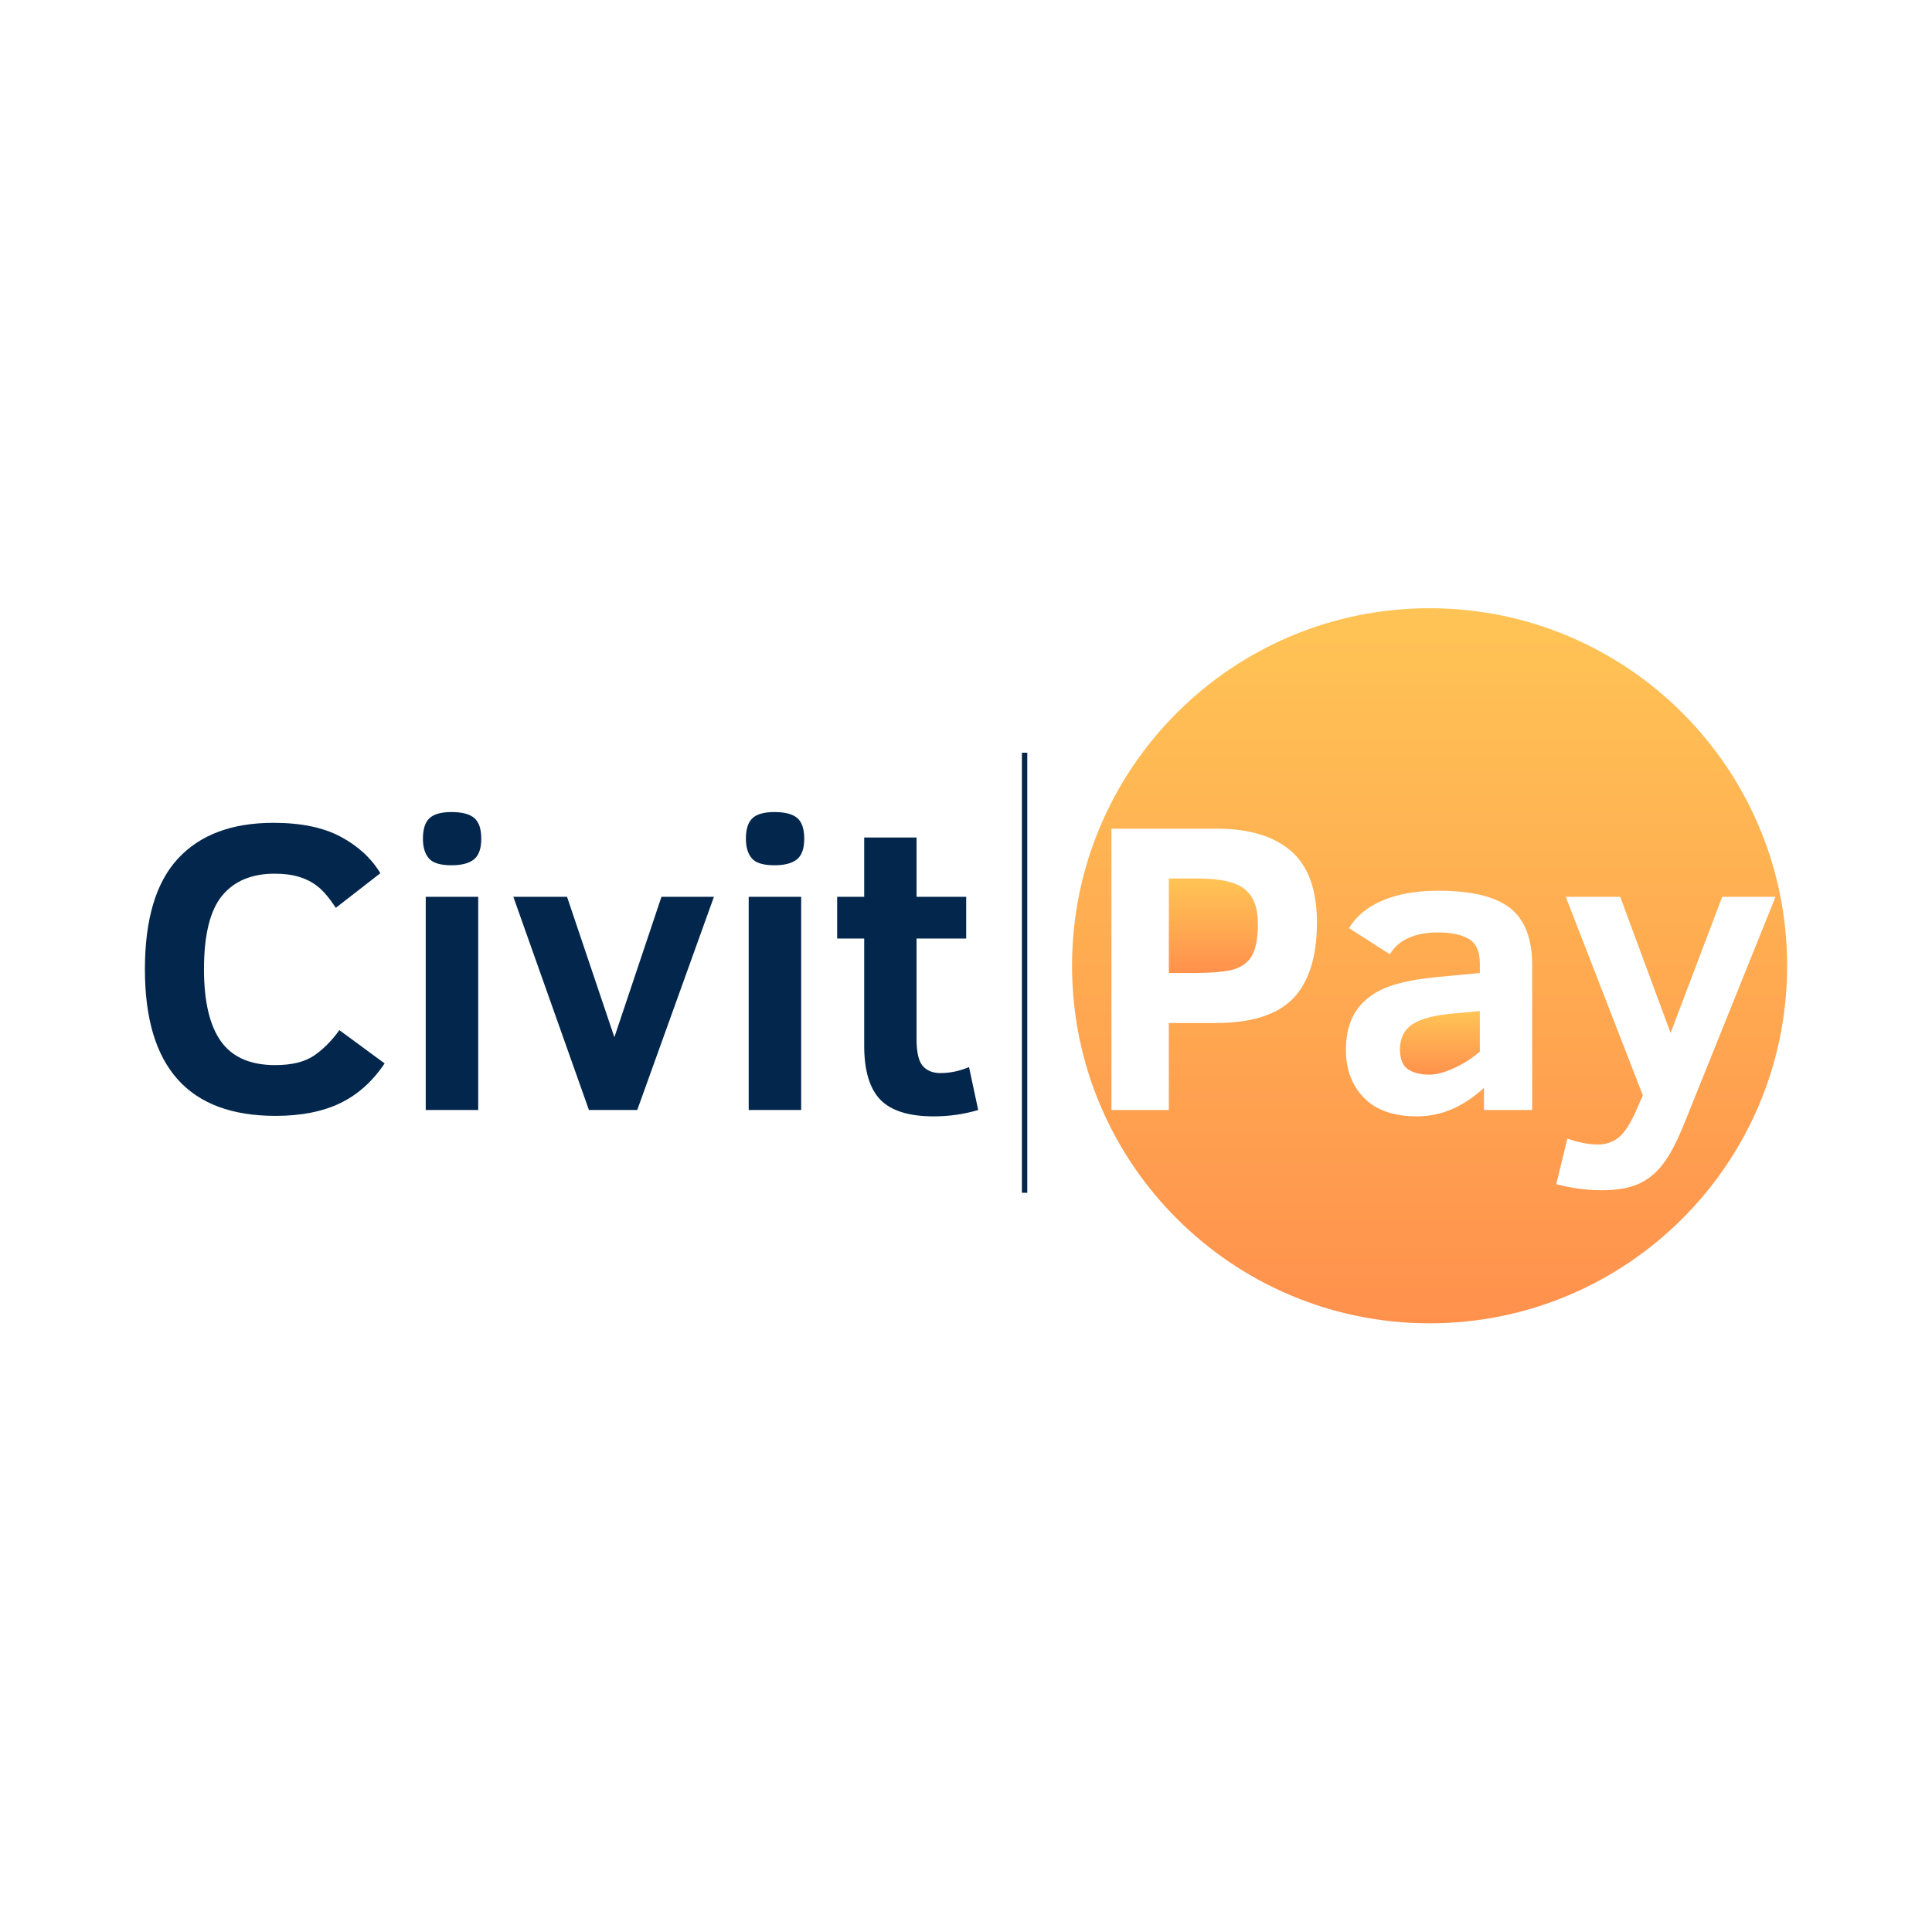
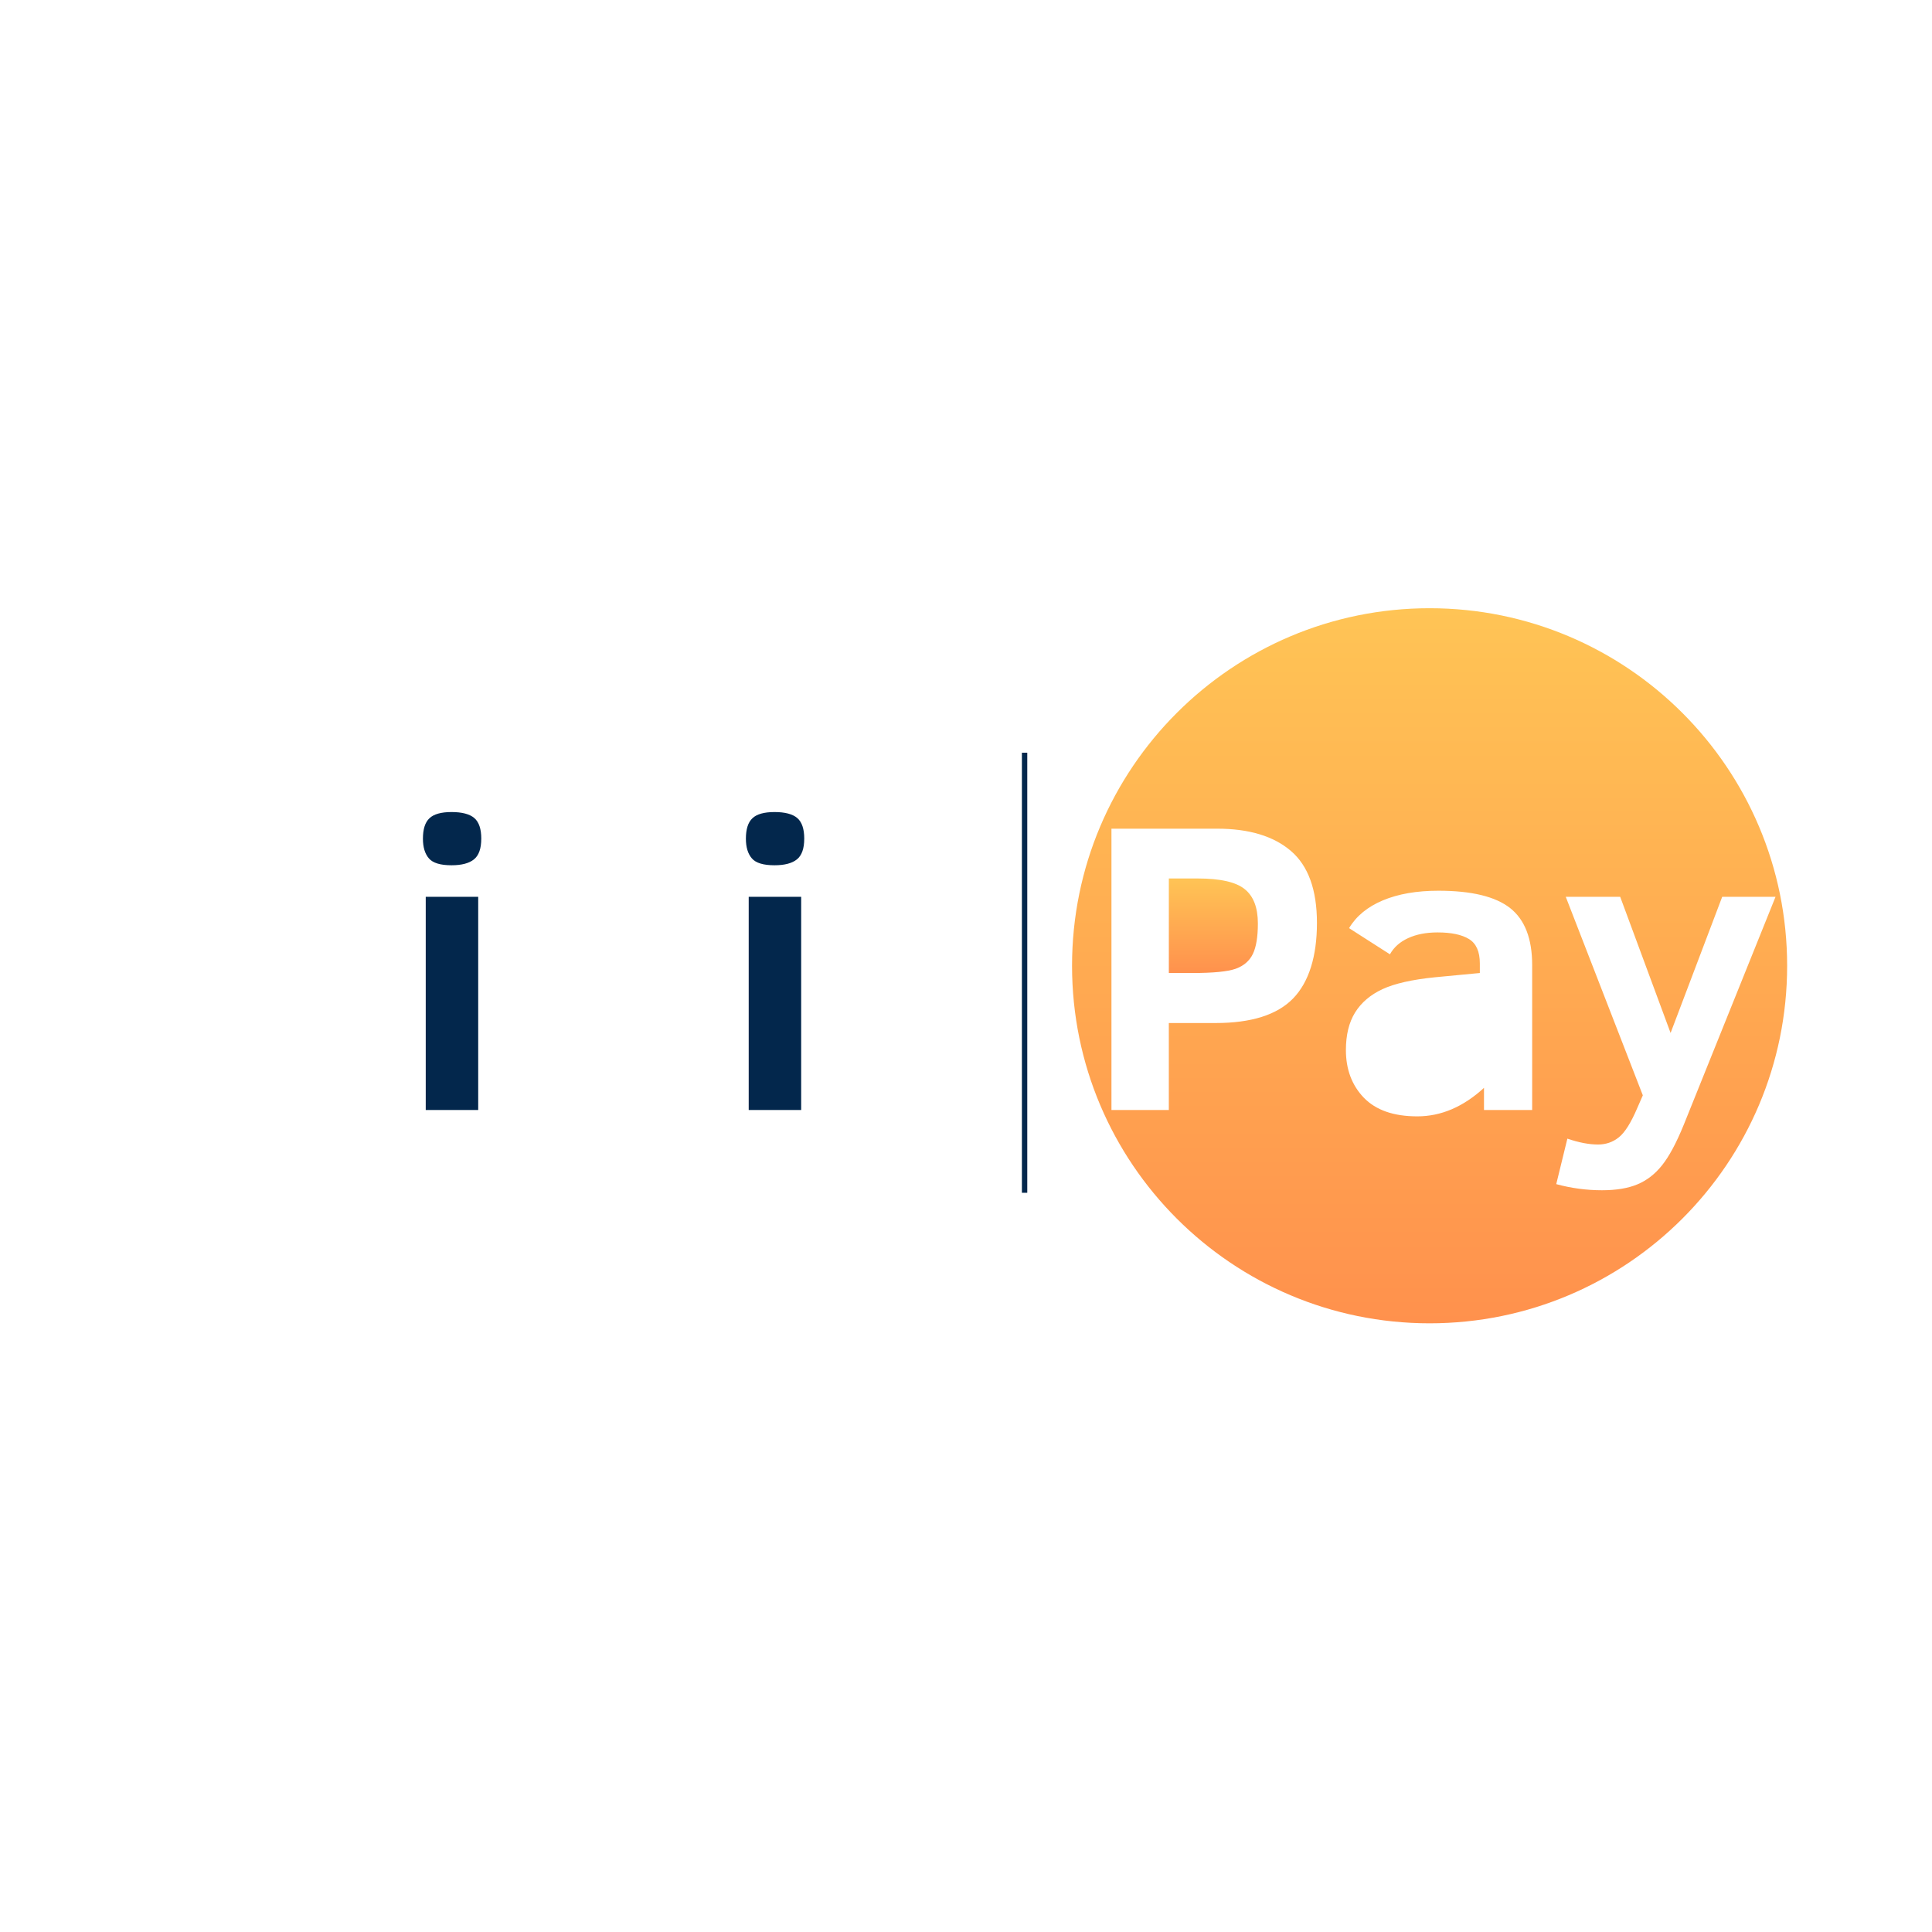
<svg xmlns="http://www.w3.org/2000/svg" width="1080" height="1080" viewBox="0 0 1080 1080" fill="none">
-   <rect width="1080" height="1080" fill="white" />
  <g clip-path="url(#clip0_1316_2076)">
-     <path d="M215.01 594.45C208.26 604.54 199.98 611.94 190.19 616.67C180.38 621.4 168.33 623.78 154.02 623.78C105.34 623.78 81 596.49 81 541.87C81 513.94 87.15 493.31 99.46 479.99C111.8 466.64 129.61 459.96 152.86 459.96C168.26 459.96 180.79 462.56 190.47 467.75C200.18 472.95 207.56 479.75 212.62 488.13L187.73 507.48C184.12 502.01 180.79 498.08 177.75 495.65C174.74 493.24 171.29 491.44 167.43 490.25C163.55 489.02 158.92 488.4 153.55 488.4C140.7 488.4 130.88 492.5 124.15 500.71C117.4 508.92 114.03 522.64 114.03 541.87C114.03 559.83 117.19 573.25 123.53 582.14C129.85 590.99 139.96 595.4 153.82 595.4C163.12 595.4 170.37 593.62 175.56 590.07C180.76 586.51 185.47 581.78 189.71 575.85L215.01 594.45Z" fill="#03274C" />
    <path d="M269.03 468.85C269.03 474.37 267.66 478.22 264.93 480.41C262.2 482.6 258.02 483.69 252.42 483.69C246.21 483.69 241.99 482.43 239.77 479.86C237.53 477.26 236.42 473.6 236.42 468.85C236.42 463.52 237.62 459.72 240.04 457.43C242.45 455.11 246.57 453.94 252.42 453.94C258.27 453.94 262.57 455.07 265.14 457.29C267.74 459.53 269.04 463.37 269.04 468.84L269.03 468.85ZM237.99 620.5V501.32H267.32V620.5H237.99Z" fill="#03274C" />
-     <path d="M356.23 620.5H329.22L286.96 501.32H316.98L343.44 579.81L369.76 501.32H399.09L356.22 620.5H356.23Z" fill="#03274C" />
    <path d="M449.57 468.85C449.57 474.37 448.2 478.22 445.47 480.41C442.73 482.6 438.56 483.69 432.96 483.69C426.75 483.69 422.53 482.43 420.31 479.86C418.07 477.26 416.96 473.6 416.96 468.85C416.96 463.52 418.16 459.72 420.58 457.43C422.99 455.11 427.11 453.94 432.96 453.94C438.81 453.94 443.11 455.07 445.68 457.29C448.28 459.53 449.58 463.37 449.58 468.84L449.57 468.85ZM418.53 620.5V501.32H447.86V620.5H418.53Z" fill="#03274C" />
-     <path d="M546.82 620.5C538.92 622.86 530.63 624.06 521.93 624.06C508.12 624.06 498.17 620.95 492.12 614.76C486.1 608.52 483.09 598.42 483.09 584.47V524.64H467.98V501.33H483.09V468.17H512.35V501.33H540.11V524.64H512.35V580.71C512.35 588.15 513.51 593.21 515.84 595.89C518.17 598.54 521.45 599.85 525.69 599.85C531.06 599.85 536.39 598.74 541.69 596.5L546.82 620.5Z" fill="#03274C" />
    <path d="M695.781 497.02C690.891 493.05 682.111 491.07 669.391 491.07H653.391V543.92H666.451C678.161 543.92 686.281 543.13 690.791 541.53C695.301 539.89 698.481 537.14 700.361 533.26C702.221 529.4 703.161 523.72 703.161 516.23C703.161 507.34 700.701 500.95 695.781 497.02Z" fill="url(#paint0_linear_1316_2076)" />
-     <path d="M789.56 572.57C784.91 575.68 782.59 580.33 782.59 586.52C782.59 591.99 784.09 595.73 787.1 597.73C790.11 599.75 794.11 600.74 799.13 600.74C802.68 600.74 807.01 599.63 812.12 597.39C817.26 595.17 822.31 591.99 827.23 587.89V565.19L812.32 566.56C801.79 567.48 794.2 569.48 789.55 572.58L789.56 572.57Z" fill="url(#paint1_linear_1316_2076)" />
    <path d="M799.15 340C688.76 340 599.28 429.49 599.28 539.87C599.28 650.25 688.77 739.74 799.15 739.74C909.53 739.74 999.02 650.25 999.02 539.87C999.02 429.49 909.53 340 799.15 340ZM722.85 558.14C713.96 567.3 699.5 571.88 679.5 571.88H653.38V620.49H621.31V463.24H680.39C698.2 463.24 711.94 467.39 721.62 475.68C731.33 483.99 736.18 497.41 736.18 515.95C736.18 534.49 731.74 548.98 722.85 558.14ZM856.5 620.5H829.56V608.12C817.97 618.75 805.56 624.05 792.3 624.05C779.04 624.05 769.16 620.58 762.42 613.66C755.72 606.69 752.37 597.8 752.37 586.99C752.37 578.51 754.08 571.52 757.5 566C760.95 560.44 766.06 556.09 772.82 552.94C779.61 549.8 789.37 547.59 802.08 546.31L827.24 543.92V538.59C827.24 531.94 825.21 527.38 821.15 524.92C817.13 522.46 811.27 521.23 803.58 521.23C797.19 521.23 791.7 522.31 787.1 524.44C782.54 526.54 779.17 529.55 776.98 533.47L754.14 518.84C758.14 512.11 764.43 506.93 773.01 503.32C781.57 499.73 791.91 497.92 804.05 497.92C822.6 497.92 835.98 501.17 844.18 507.63C852.39 514.11 856.49 524.72 856.49 539.49V620.51L856.5 620.5ZM929.09 651.41C925.16 656.33 920.56 659.89 915.28 662.08C910.03 664.27 903.45 665.36 895.52 665.36C886.85 665.36 878.32 664.21 869.95 661.94L876.17 636.51C882.55 638.7 888.27 639.79 893.33 639.79C897.71 639.79 901.55 638.46 904.88 635.82C908.25 633.17 911.72 627.68 915.27 619.34L918.35 612.3L875.27 501.33H905.7L933.87 577.43L962.72 501.33H992.53L941.25 628.71C937.1 638.91 933.04 646.49 929.08 651.41H929.09Z" fill="url(#paint2_linear_1316_2076)" />
    <path d="M574.25 420.77H571.25V666.77H574.25V420.77Z" fill="#03274C" />
  </g>
  <defs>
    <linearGradient id="paint0_linear_1316_2076" x1="678.276" y1="491.07" x2="678.276" y2="543.92" gradientUnits="userSpaceOnUse">
      <stop stop-color="#FFC455" />
      <stop offset="1" stop-color="#FF914D" />
    </linearGradient>
    <linearGradient id="paint1_linear_1316_2076" x1="804.91" y1="565.19" x2="804.91" y2="600.74" gradientUnits="userSpaceOnUse">
      <stop stop-color="#FFC455" />
      <stop offset="1" stop-color="#FF914D" />
    </linearGradient>
    <linearGradient id="paint2_linear_1316_2076" x1="799.15" y1="340" x2="799.15" y2="739.74" gradientUnits="userSpaceOnUse">
      <stop stop-color="#FFC455" />
      <stop offset="1" stop-color="#FF914D" />
    </linearGradient>
    <clipPath id="clip0_1316_2076">
      <rect width="918.02" height="399.74" fill="white" transform="translate(81 340)" />
    </clipPath>
  </defs>
</svg>